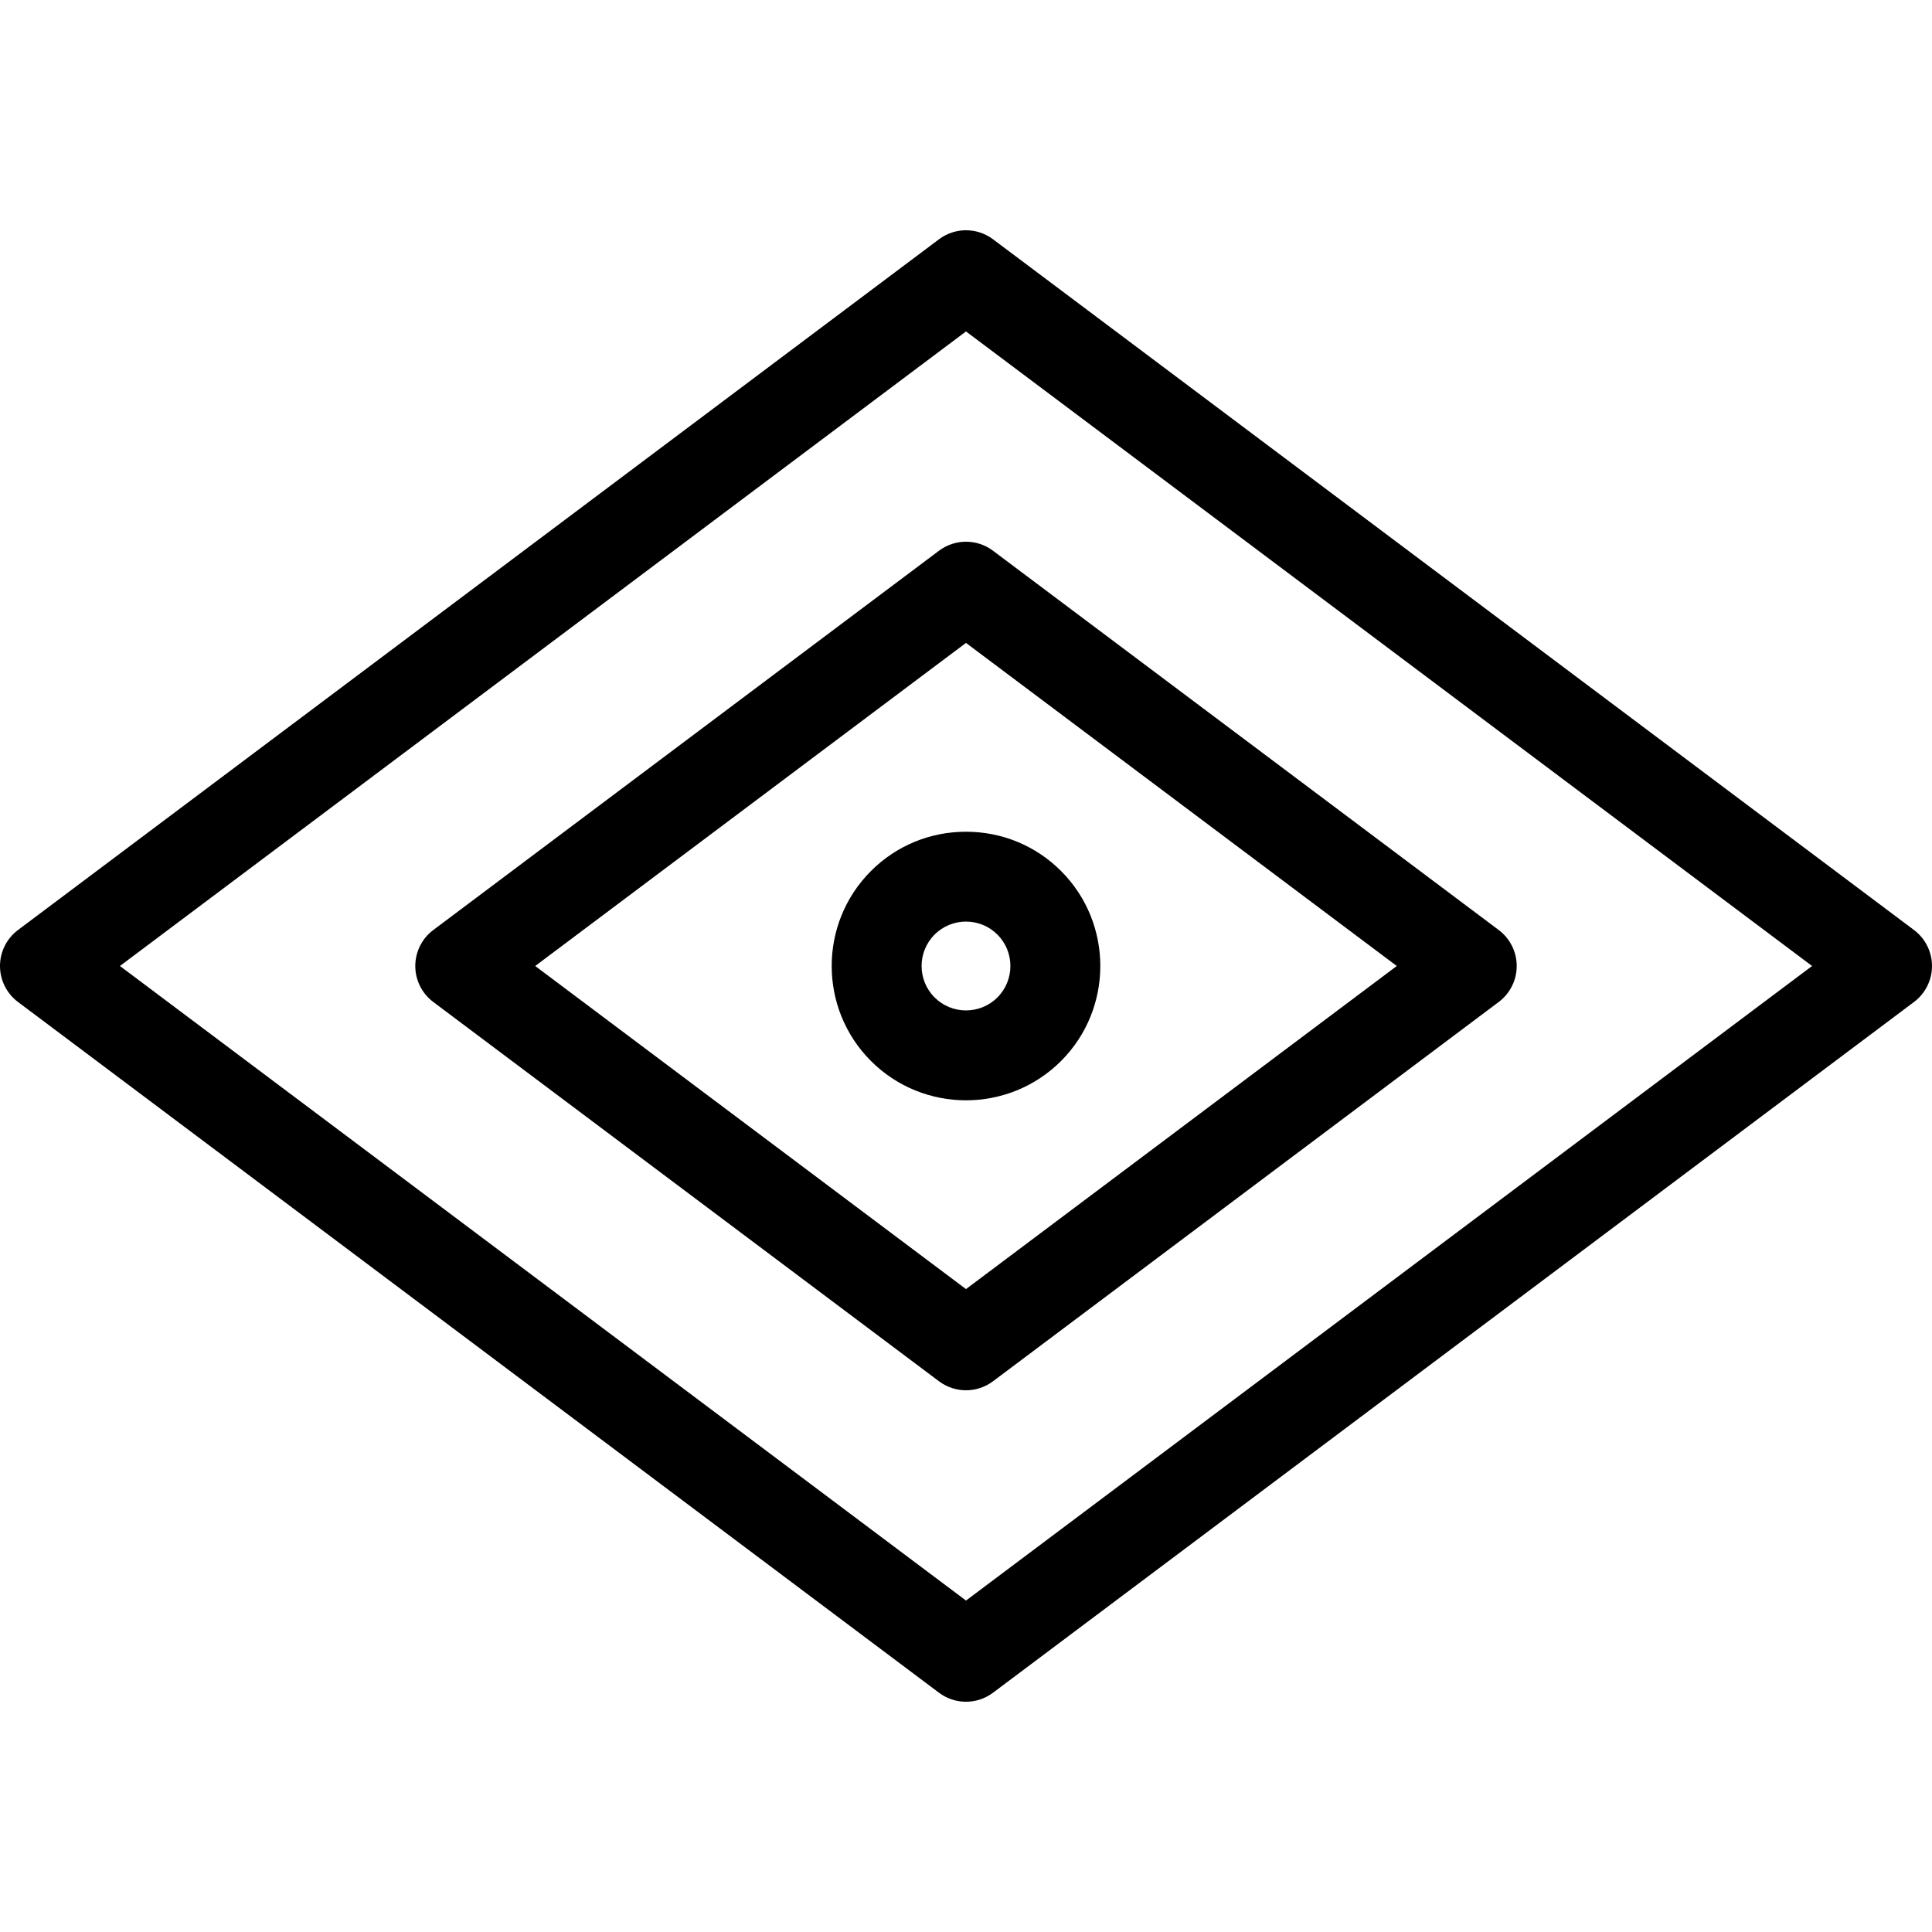
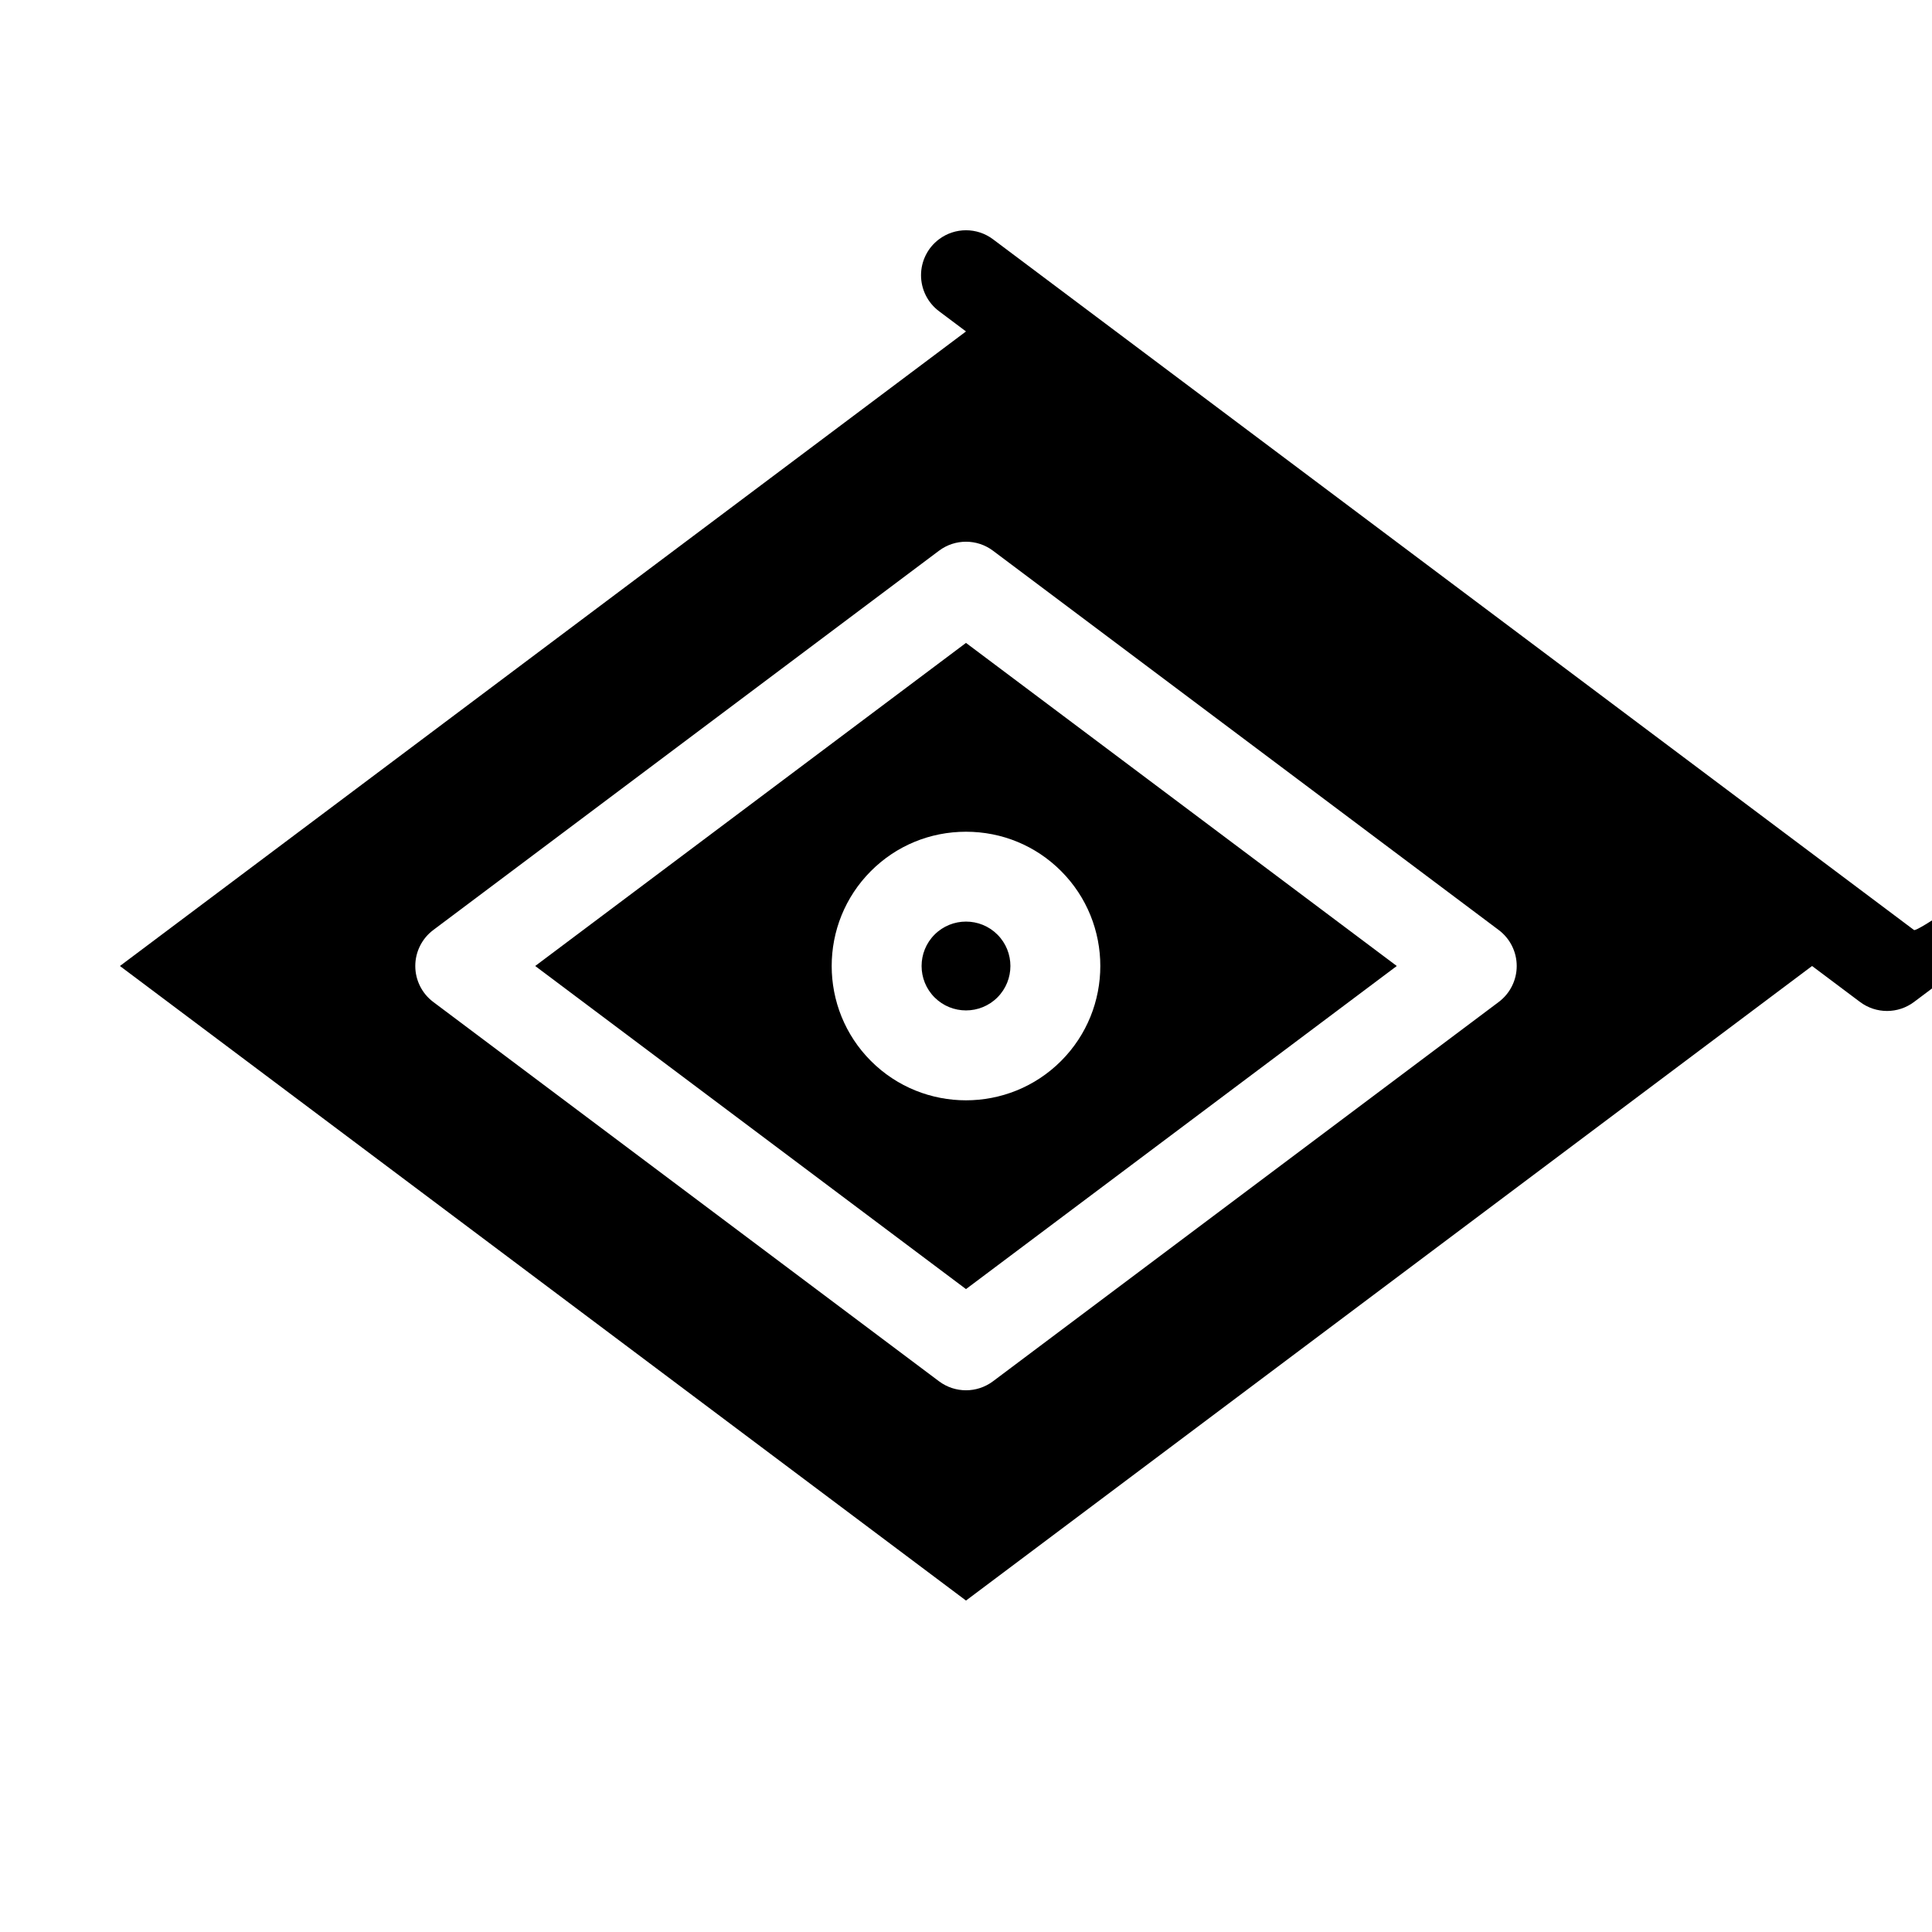
<svg xmlns="http://www.w3.org/2000/svg" fill="#000000" height="800px" width="800px" version="1.1" id="Capa_1" viewBox="0 0 429.601 429.601" xml:space="preserve">
-   <path id="XMLID_581_" d="M193.673,235.931c5.825,5.824,13.475,8.736,21.127,8.736s15.305-2.914,21.13-8.738  c11.649-11.651,11.648-30.606-0.001-42.255c-5.628-5.629-13.131-8.729-21.128-8.729c-7.996,0-15.5,3.1-21.128,8.729  C182.023,205.322,182.023,224.278,193.673,235.931z M207.815,207.815c1.926-1.926,4.456-2.889,6.986-2.889  c2.53,0,5.061,0.963,6.986,2.889c3.852,3.852,3.851,10.121,0,13.973c-3.853,3.851-10.12,3.852-13.972-0.001  C203.963,217.935,203.963,211.667,207.815,207.815z M208.8,122.457L96.343,206.8c-2.518,1.889-4,4.853-4,8s1.482,6.111,4,8  L208.8,307.144c1.778,1.333,3.889,2,6,2s4.222-0.667,6-2L333.258,222.8c2.518-1.889,4-4.853,4-8s-1.482-6.111-4-8L220.8,122.457  C217.245,119.79,212.356,119.79,208.8,122.457z M310.591,214.8L214.8,286.644L119.009,214.8l95.791-71.843L310.591,214.8z   M425.601,206.8L220.8,53.2c-3.556-2.667-8.444-2.667-12,0L4,206.8c-2.518,1.889-4,4.853-4,8s1.482,6.111,4,8l204.8,153.6  c1.778,1.333,3.889,2,6,2s4.222-0.667,6-2l204.8-153.6c2.518-1.889,4-4.853,4-8S428.119,208.689,425.601,206.8z M214.8,355.901  L26.667,214.8L214.8,73.7l188.134,141.1L214.8,355.901z" />
+   <path id="XMLID_581_" d="M193.673,235.931c5.825,5.824,13.475,8.736,21.127,8.736s15.305-2.914,21.13-8.738  c11.649-11.651,11.648-30.606-0.001-42.255c-5.628-5.629-13.131-8.729-21.128-8.729c-7.996,0-15.5,3.1-21.128,8.729  C182.023,205.322,182.023,224.278,193.673,235.931z M207.815,207.815c1.926-1.926,4.456-2.889,6.986-2.889  c2.53,0,5.061,0.963,6.986,2.889c3.852,3.852,3.851,10.121,0,13.973c-3.853,3.851-10.12,3.852-13.972-0.001  C203.963,217.935,203.963,211.667,207.815,207.815z M208.8,122.457L96.343,206.8c-2.518,1.889-4,4.853-4,8s1.482,6.111,4,8  L208.8,307.144c1.778,1.333,3.889,2,6,2s4.222-0.667,6-2L333.258,222.8c2.518-1.889,4-4.853,4-8s-1.482-6.111-4-8L220.8,122.457  C217.245,119.79,212.356,119.79,208.8,122.457z M310.591,214.8L214.8,286.644L119.009,214.8l95.791-71.843L310.591,214.8z   M425.601,206.8L220.8,53.2c-3.556-2.667-8.444-2.667-12,0c-2.518,1.889-4,4.853-4,8s1.482,6.111,4,8l204.8,153.6  c1.778,1.333,3.889,2,6,2s4.222-0.667,6-2l204.8-153.6c2.518-1.889,4-4.853,4-8S428.119,208.689,425.601,206.8z M214.8,355.901  L26.667,214.8L214.8,73.7l188.134,141.1L214.8,355.901z" />
</svg>